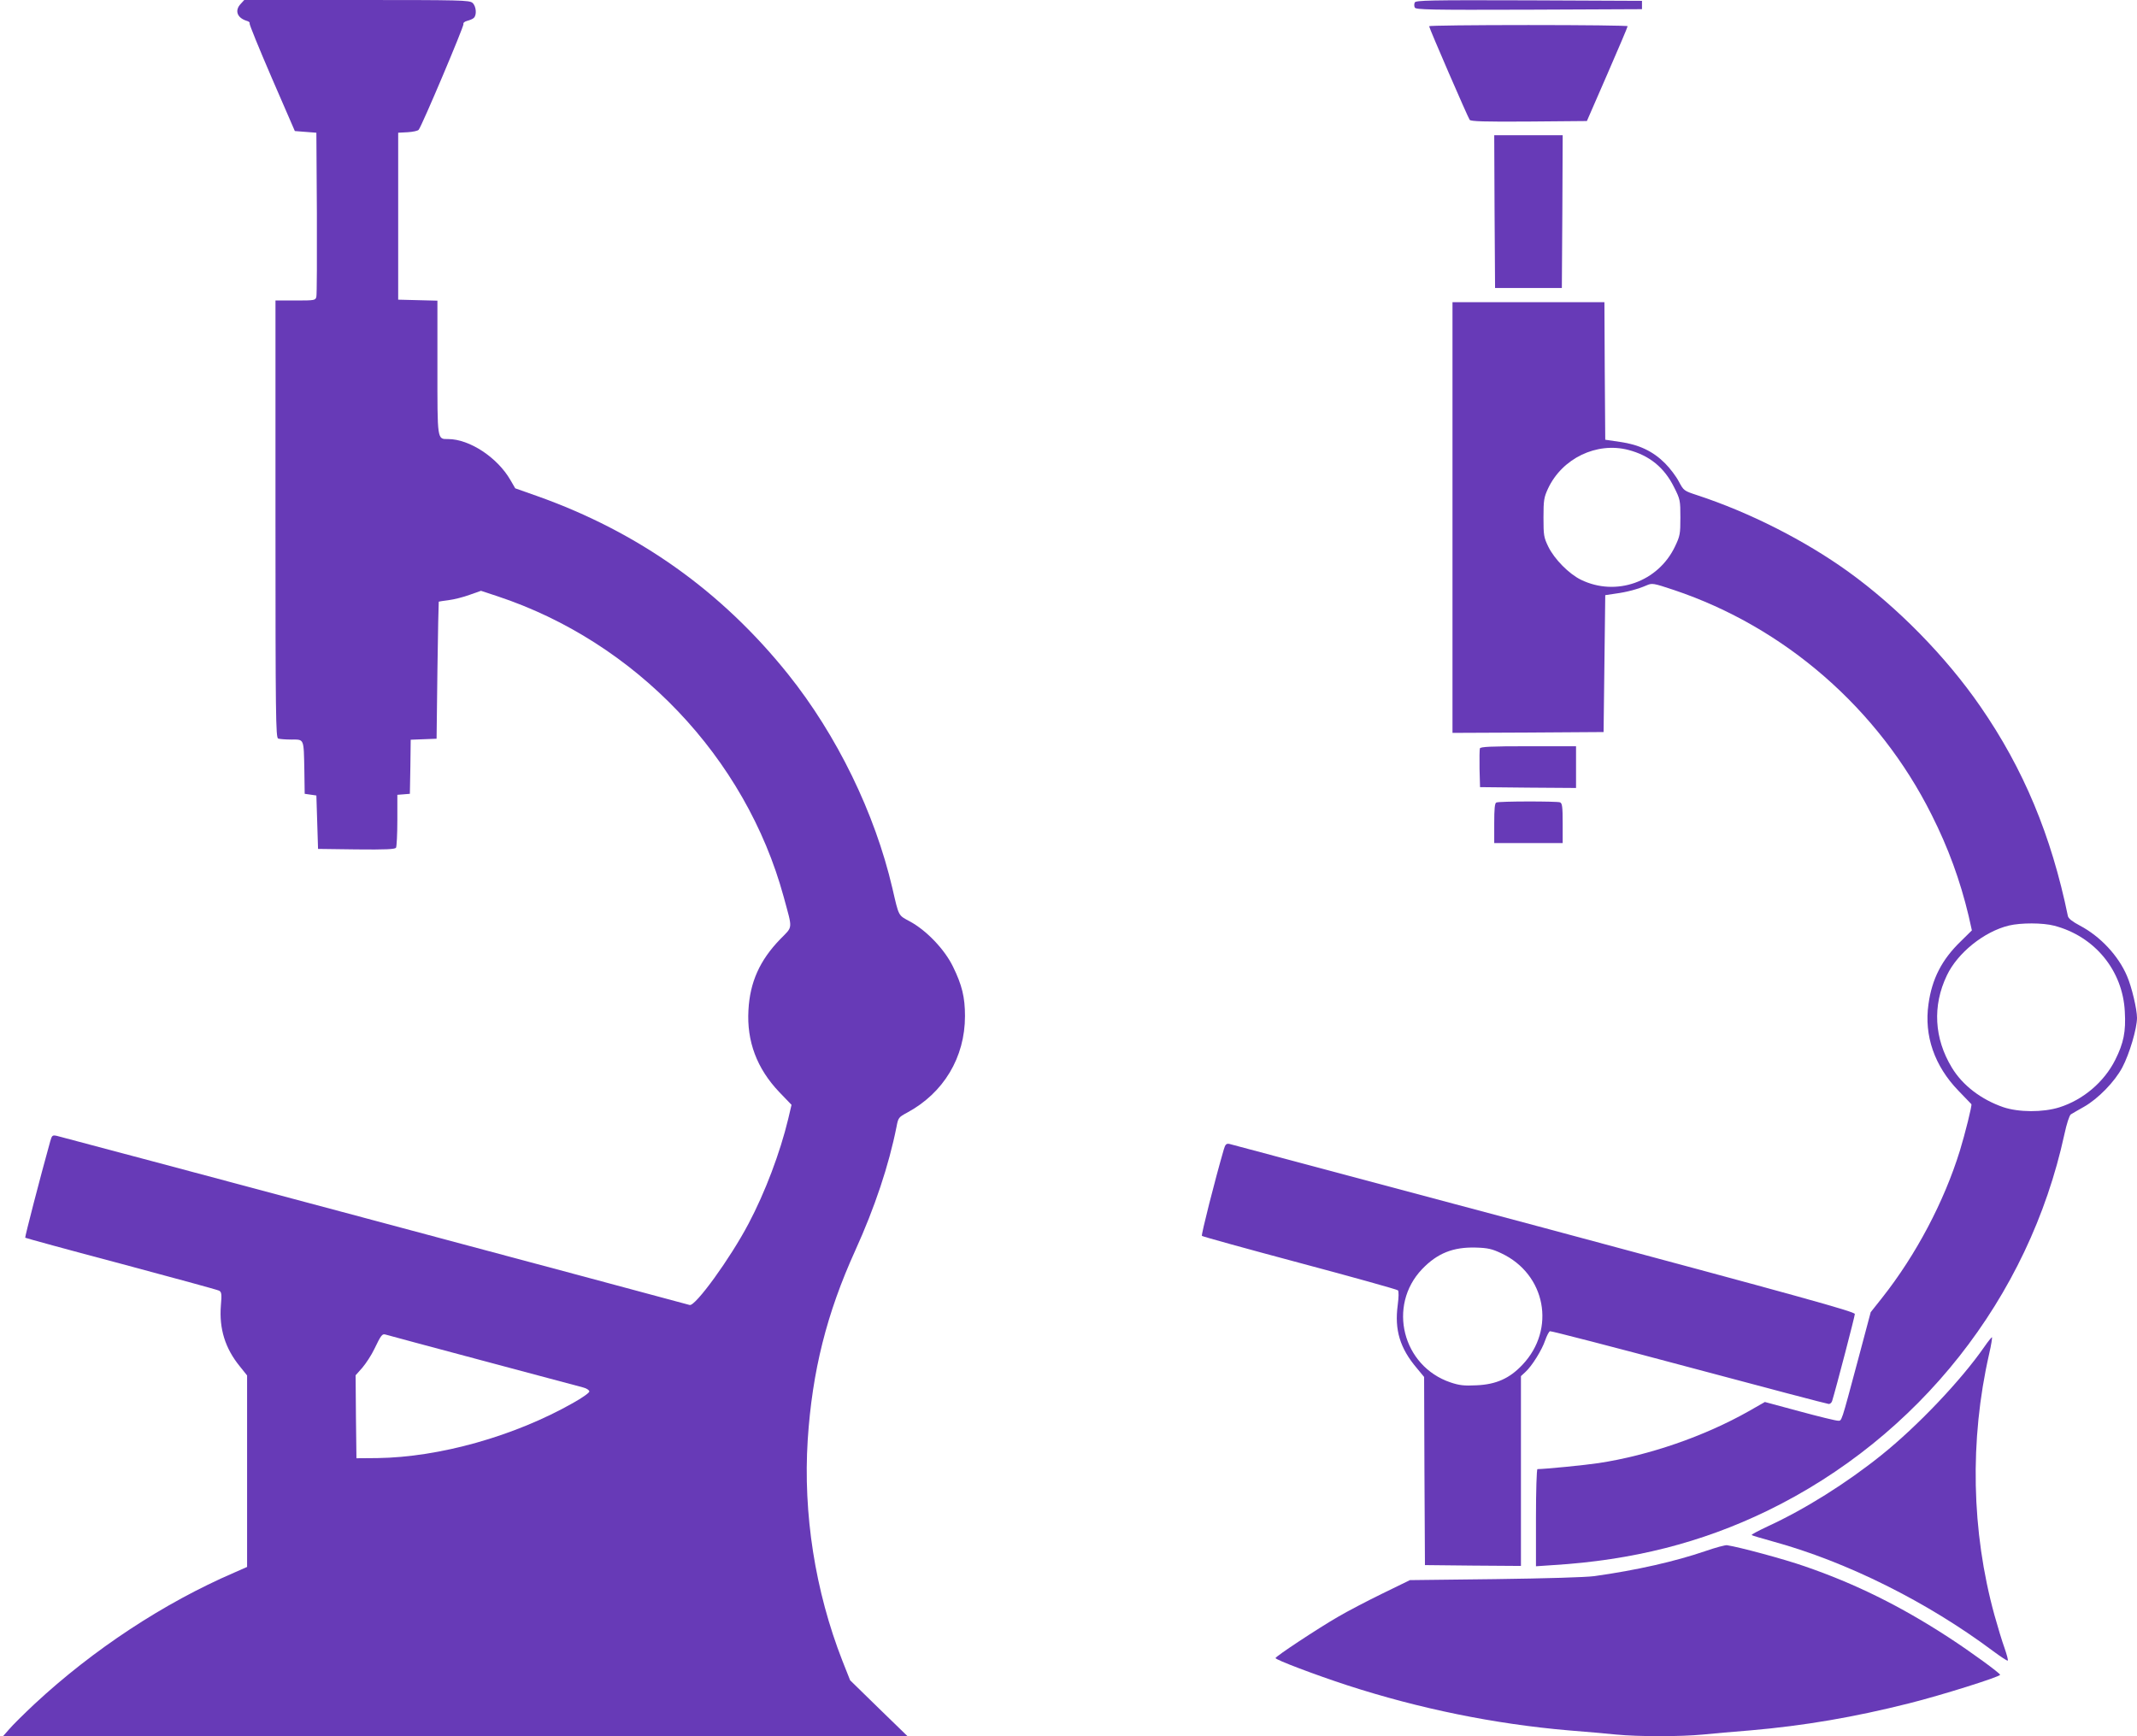
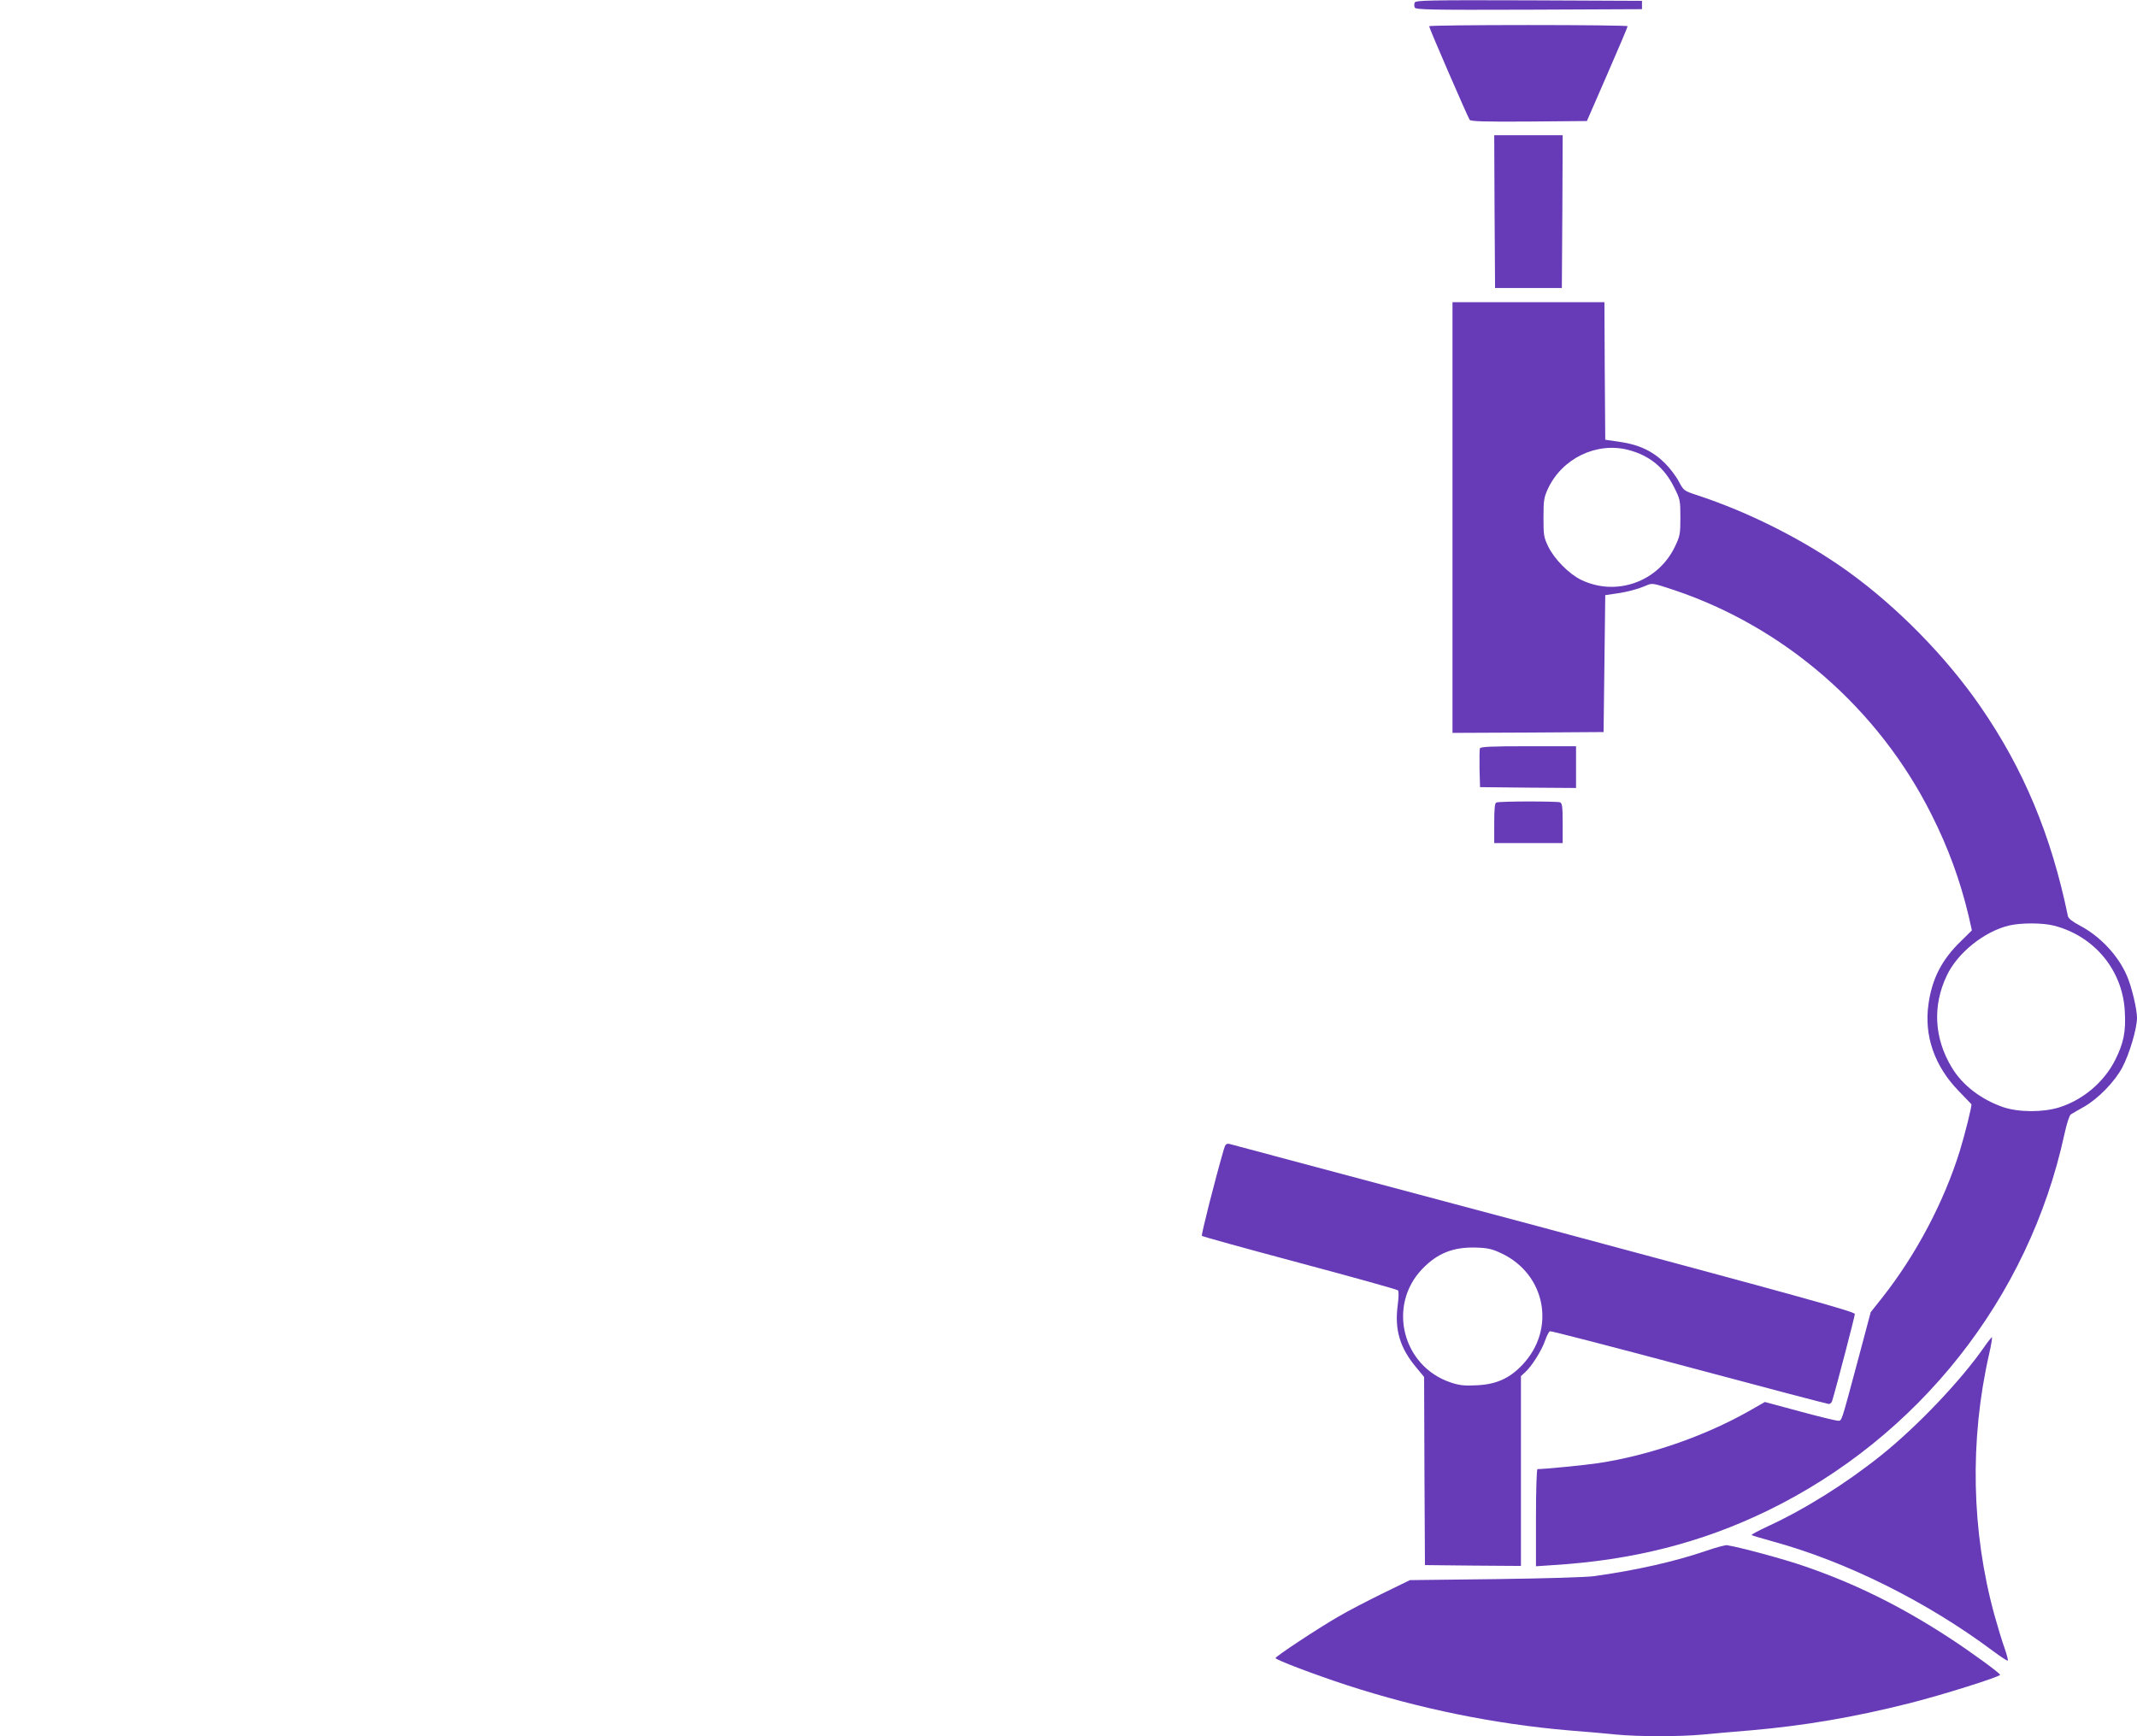
<svg xmlns="http://www.w3.org/2000/svg" version="1.0" width="1280pt" height="1040pt" viewBox="0 0 1280 1040" preserveAspectRatio="xMidYMid meet">
  <g transform="translate(0,1040) scale(0.1,-0.1)" fill="#673ab7" stroke="none">
-     <path d="M1442 10377 c-38 -40 -22 -84 36 -102 12 -3 20 -10 17 -15 -3 -4 57 -151 133 -327 l138 -318 64 -5 65 -5 3 -480 c1 -264 0 -490 -3 -502 -5 -22 -9 -23 -125 -23 l-120 0 0 -1309 c0 -1184 2 -1309 16 -1315 9 -3 44 -6 80 -6 77 0 73 9 77 -185 l2 -140 35 -5 35 -5 5 -160 5 -160 229 -3 c177 -2 231 1 238 10 4 7 8 81 8 165 l0 152 38 3 37 3 3 162 2 162 78 3 77 3 5 410 c3 226 7 411 8 411 1 1 28 5 59 9 32 4 88 18 126 32 l68 24 97 -32 c829 -274 1488 -966 1716 -1801 54 -200 57 -174 -21 -254 -123 -127 -181 -258 -190 -424 -11 -188 51 -351 184 -491 l74 -77 -20 -85 c-48 -200 -138 -439 -237 -626 -110 -209 -319 -497 -353 -488 -166 46 -3769 1009 -3790 1013 -27 6 -30 3 -40 -32 -60 -215 -153 -575 -150 -578 2 -2 260 -73 574 -156 314 -84 578 -156 587 -161 15 -8 17 -20 11 -89 -11 -140 26 -257 113 -364 l44 -55 0 -574 0 -573 -77 -34 c-422 -182 -845 -461 -1195 -786 -64 -60 -133 -128 -153 -152 l-37 -42 2709 1 2708 0 -172 167 -171 167 -46 116 c-164 419 -236 882 -208 1324 27 412 113 756 285 1135 117 258 201 510 247 741 10 54 13 57 63 84 219 118 347 331 347 579 0 113 -18 186 -72 296 -50 103 -158 216 -257 270 -72 39 -66 27 -106 200 -105 450 -332 916 -625 1282 -399 498 -897 851 -1501 1066 l-133 47 -29 50 c-78 135 -245 245 -373 245 -66 0 -64 -11 -64 430 l0 399 -117 3 -118 3 0 500 0 500 57 3 c31 2 61 8 66 15 20 25 272 621 268 633 -3 7 7 15 22 19 15 4 33 11 39 17 20 16 16 71 -7 91 -19 16 -71 17 -693 17 l-674 0 -21 -23z m1448 -8127 c311 -83 582 -155 603 -161 20 -5 37 -16 37 -24 0 -8 -44 -39 -98 -69 -351 -199 -800 -325 -1172 -330 l-125 -1 -3 248 -2 249 40 45 c22 26 55 76 72 112 40 83 47 93 67 87 9 -3 270 -73 581 -156z" />
    <path d="M8474 10385 c-4 -8 -4 -22 0 -30 5 -13 87 -15 683 -13 l678 3 0 25 0 25 -678 3 c-596 2 -678 0 -683 -13z" />
    <path d="M8560 10243 c0 -11 232 -546 243 -561 8 -9 86 -12 356 -10 l346 3 122 280 c67 154 122 283 122 288 1 4 -267 7 -594 7 -327 0 -595 -3 -595 -7z" />
    <path d="M8952 9133 l3 -458 200 0 200 0 3 458 2 457 -205 0 -205 0 2 -457z" />
    <path d="M8700 7300 l0 -1290 453 2 452 3 5 410 5 410 60 9 c69 9 135 27 186 49 35 15 39 15 165 -27 665 -223 1226 -712 1543 -1345 101 -200 172 -396 222 -605 l20 -89 -66 -65 c-114 -110 -173 -225 -194 -377 -27 -189 36 -370 179 -518 41 -43 76 -79 78 -81 5 -6 -38 -178 -69 -279 -94 -304 -262 -623 -465 -880 l-69 -87 -74 -278 c-106 -395 -98 -372 -123 -372 -12 0 -115 25 -229 56 l-208 56 -98 -56 c-264 -149 -595 -264 -898 -310 -79 -12 -322 -36 -366 -36 -5 0 -9 -131 -9 -291 l0 -291 103 7 c475 29 888 134 1282 325 908 441 1567 1275 1780 2255 14 65 30 114 39 120 9 5 43 26 78 45 85 48 185 151 230 236 43 81 88 234 88 297 0 52 -32 187 -60 251 -52 122 -160 237 -281 301 -47 25 -70 43 -73 58 -99 482 -266 882 -524 1255 -206 299 -499 597 -792 808 -260 187 -591 355 -905 458 -79 26 -80 27 -109 81 -16 31 -53 80 -83 110 -72 72 -156 112 -270 128 l-88 13 -3 412 -2 412 -455 0 -455 0 0 -1290z m1053 405 c127 -33 216 -106 274 -223 37 -73 38 -80 38 -182 0 -98 -2 -110 -32 -173 -101 -213 -353 -302 -563 -200 -72 35 -159 123 -196 198 -27 56 -29 68 -29 175 0 104 3 121 27 173 85 182 292 281 481 232z m2551 -2850 c242 -63 411 -268 423 -515 7 -119 -7 -188 -57 -288 -67 -134 -193 -240 -335 -285 -99 -31 -244 -30 -336 1 -133 46 -244 131 -308 237 -106 175 -117 370 -30 552 64 135 223 263 372 299 72 17 202 17 271 -1z" />
    <path d="M8864 5917 c-2 -7 -3 -62 -2 -123 l3 -109 288 -3 287 -2 0 125 0 125 -285 0 c-227 0 -287 -3 -291 -13z" />
    <path d="M8963 5593 c-10 -3 -13 -38 -13 -124 l0 -119 205 0 205 0 0 119 c0 99 -3 120 -16 125 -19 7 -363 7 -381 -1z" />
    <path d="M7330 3514 c-54 -186 -136 -511 -131 -517 4 -4 268 -77 586 -162 319 -85 583 -159 588 -164 6 -6 5 -41 -1 -88 -20 -149 13 -259 115 -379 l43 -52 2 -563 3 -564 288 -3 287 -2 0 568 0 569 26 24 c40 36 100 133 119 190 10 28 22 52 29 55 6 2 382 -95 834 -216 452 -121 828 -220 836 -220 8 0 17 8 20 18 24 78 136 508 136 521 0 14 -322 103 -1862 516 -1025 274 -1873 500 -1885 503 -18 3 -24 -3 -33 -34z m1662 -621 c267 -125 329 -455 127 -668 -77 -82 -158 -118 -275 -123 -75 -4 -104 0 -155 17 -289 97 -380 460 -171 679 91 95 186 133 322 129 71 -2 97 -8 152 -34z" />
    <path d="M11886 2333 c-141 -203 -402 -477 -618 -650 -208 -167 -458 -324 -682 -427 -55 -26 -97 -48 -94 -51 2 -3 61 -20 129 -39 441 -121 922 -361 1317 -656 46 -34 85 -60 88 -57 3 3 -6 36 -19 74 -14 38 -41 127 -61 199 -138 502 -149 1047 -32 1562 13 56 20 102 17 102 -3 -1 -24 -26 -45 -57z" />
    <path d="M10215 1109 c-181 -62 -414 -115 -665 -150 -51 -7 -289 -14 -595 -18 l-510 -6 -166 -81 c-92 -45 -211 -107 -265 -139 -121 -70 -374 -237 -374 -247 0 -10 234 -99 430 -163 431 -140 882 -232 1325 -270 99 -8 227 -19 285 -25 135 -13 385 -13 520 0 58 6 186 17 285 25 322 28 621 79 950 162 192 48 545 159 545 171 -1 10 -176 138 -310 225 -286 186 -558 321 -861 425 -123 43 -391 115 -464 126 -11 2 -69 -14 -130 -35z" />
  </g>
</svg>